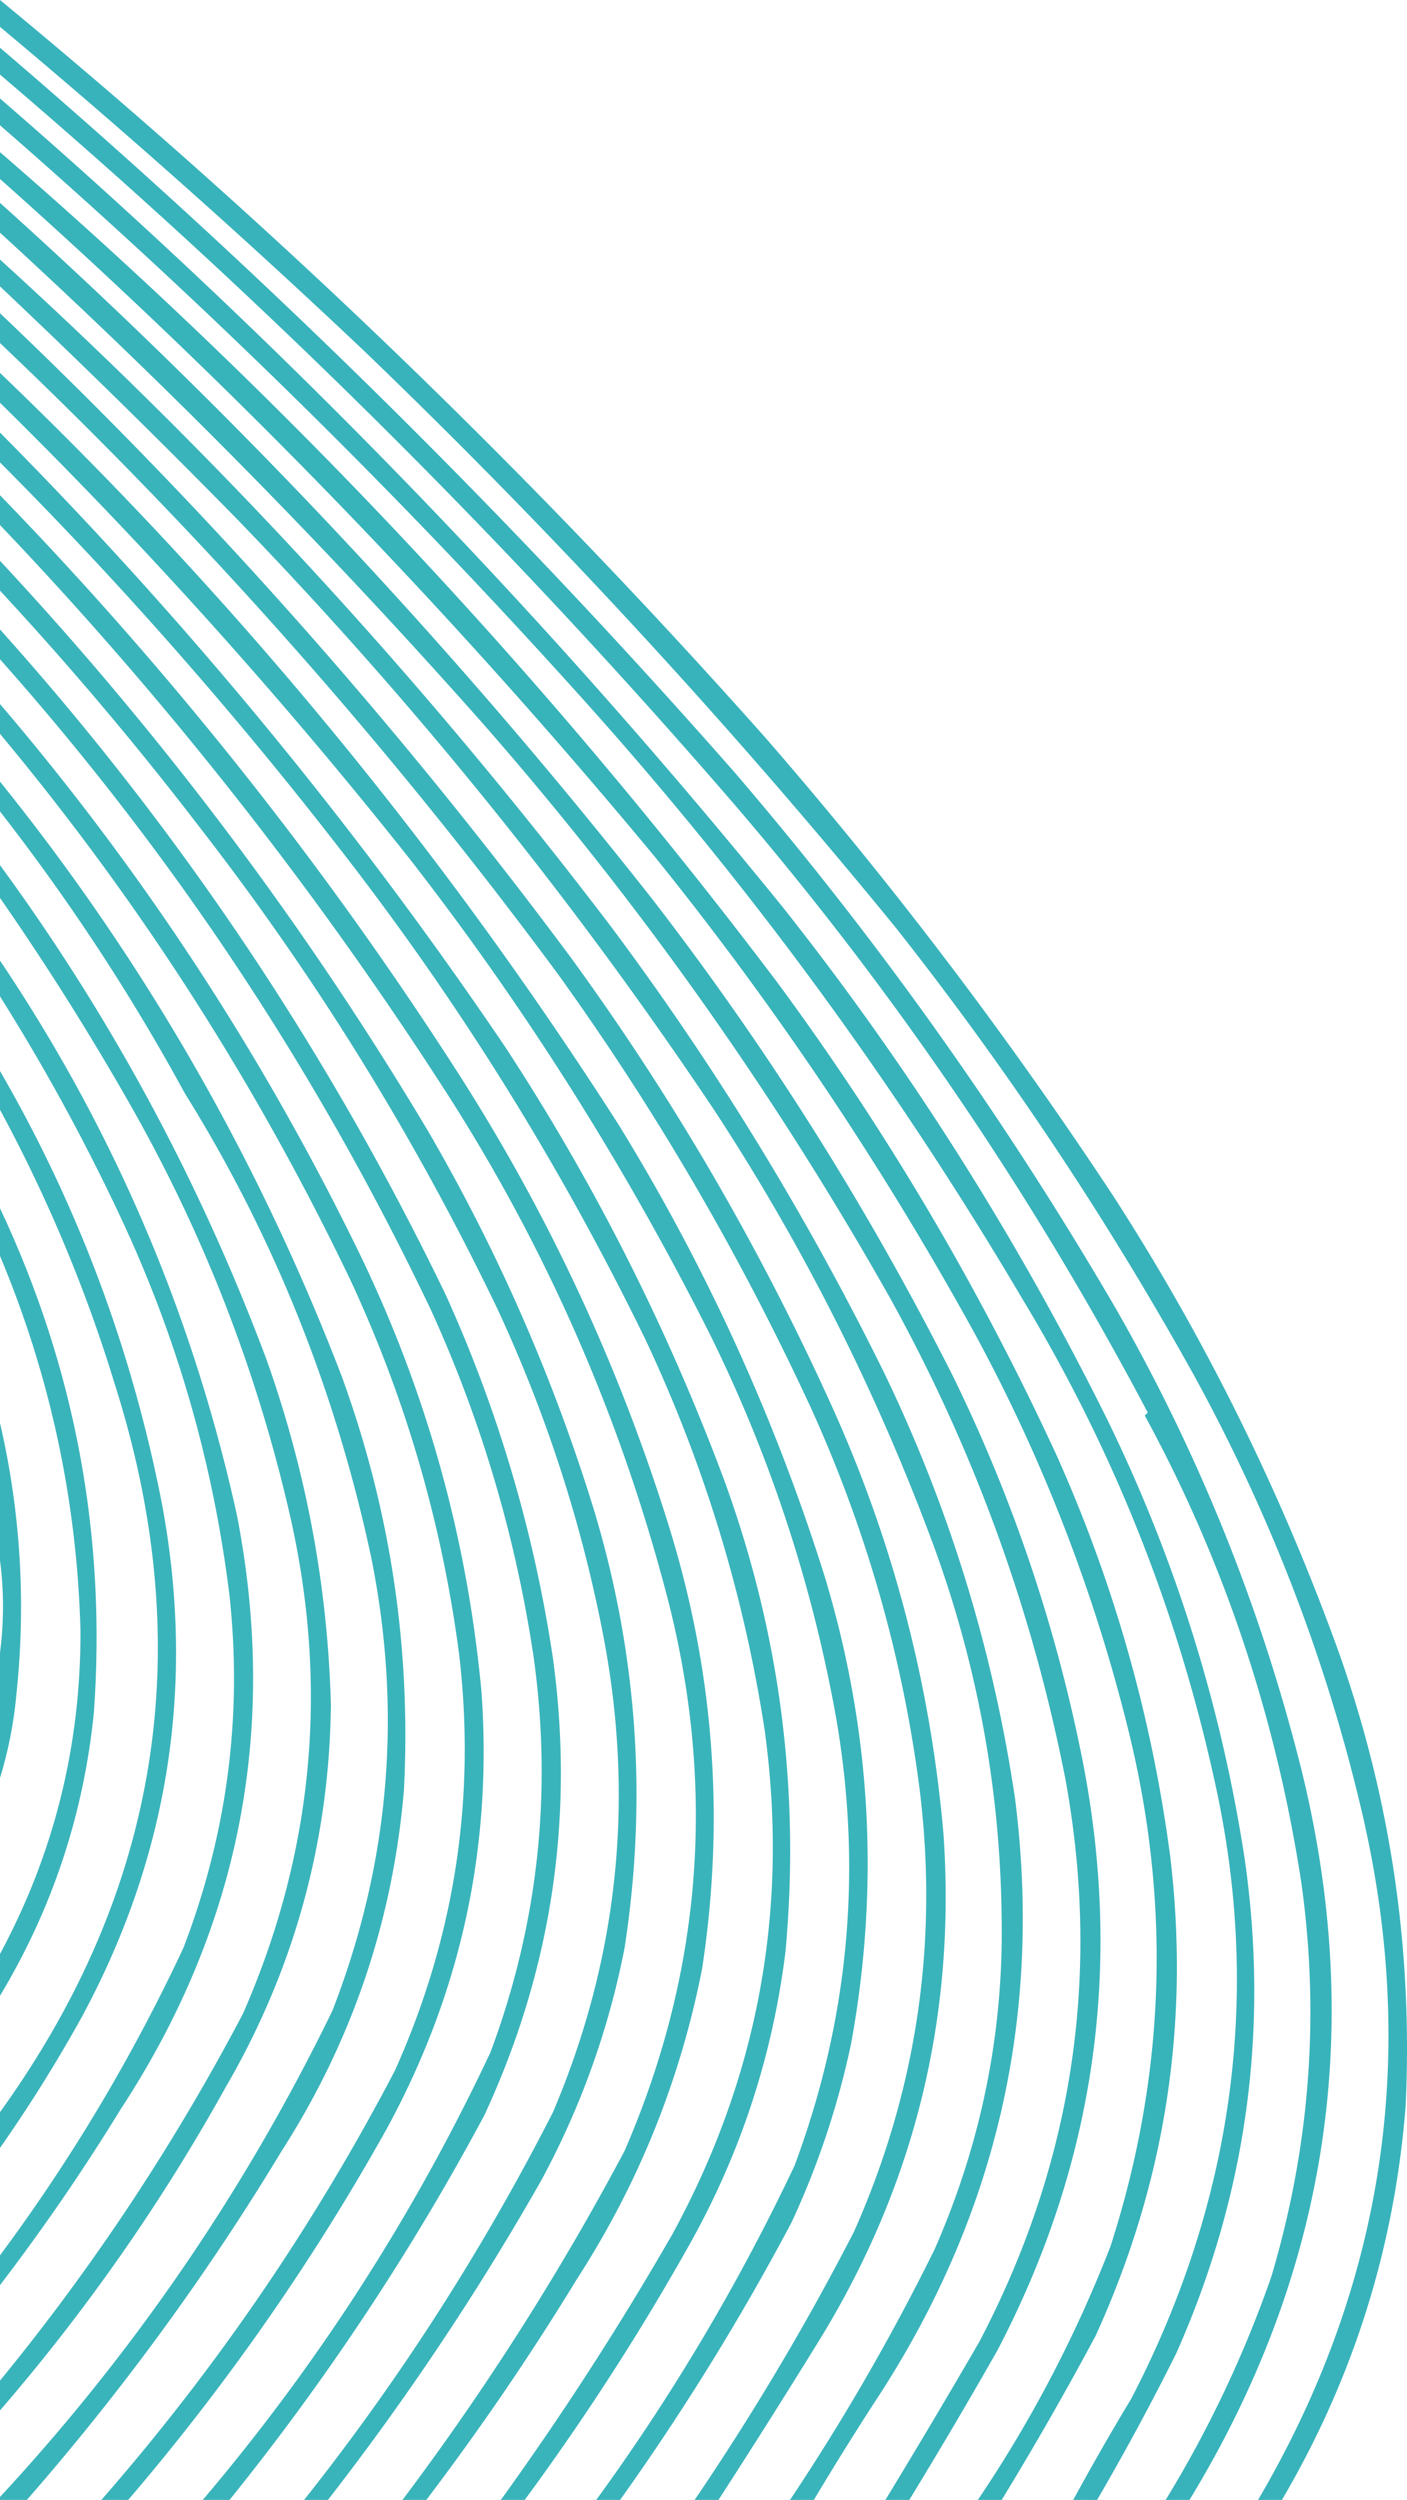
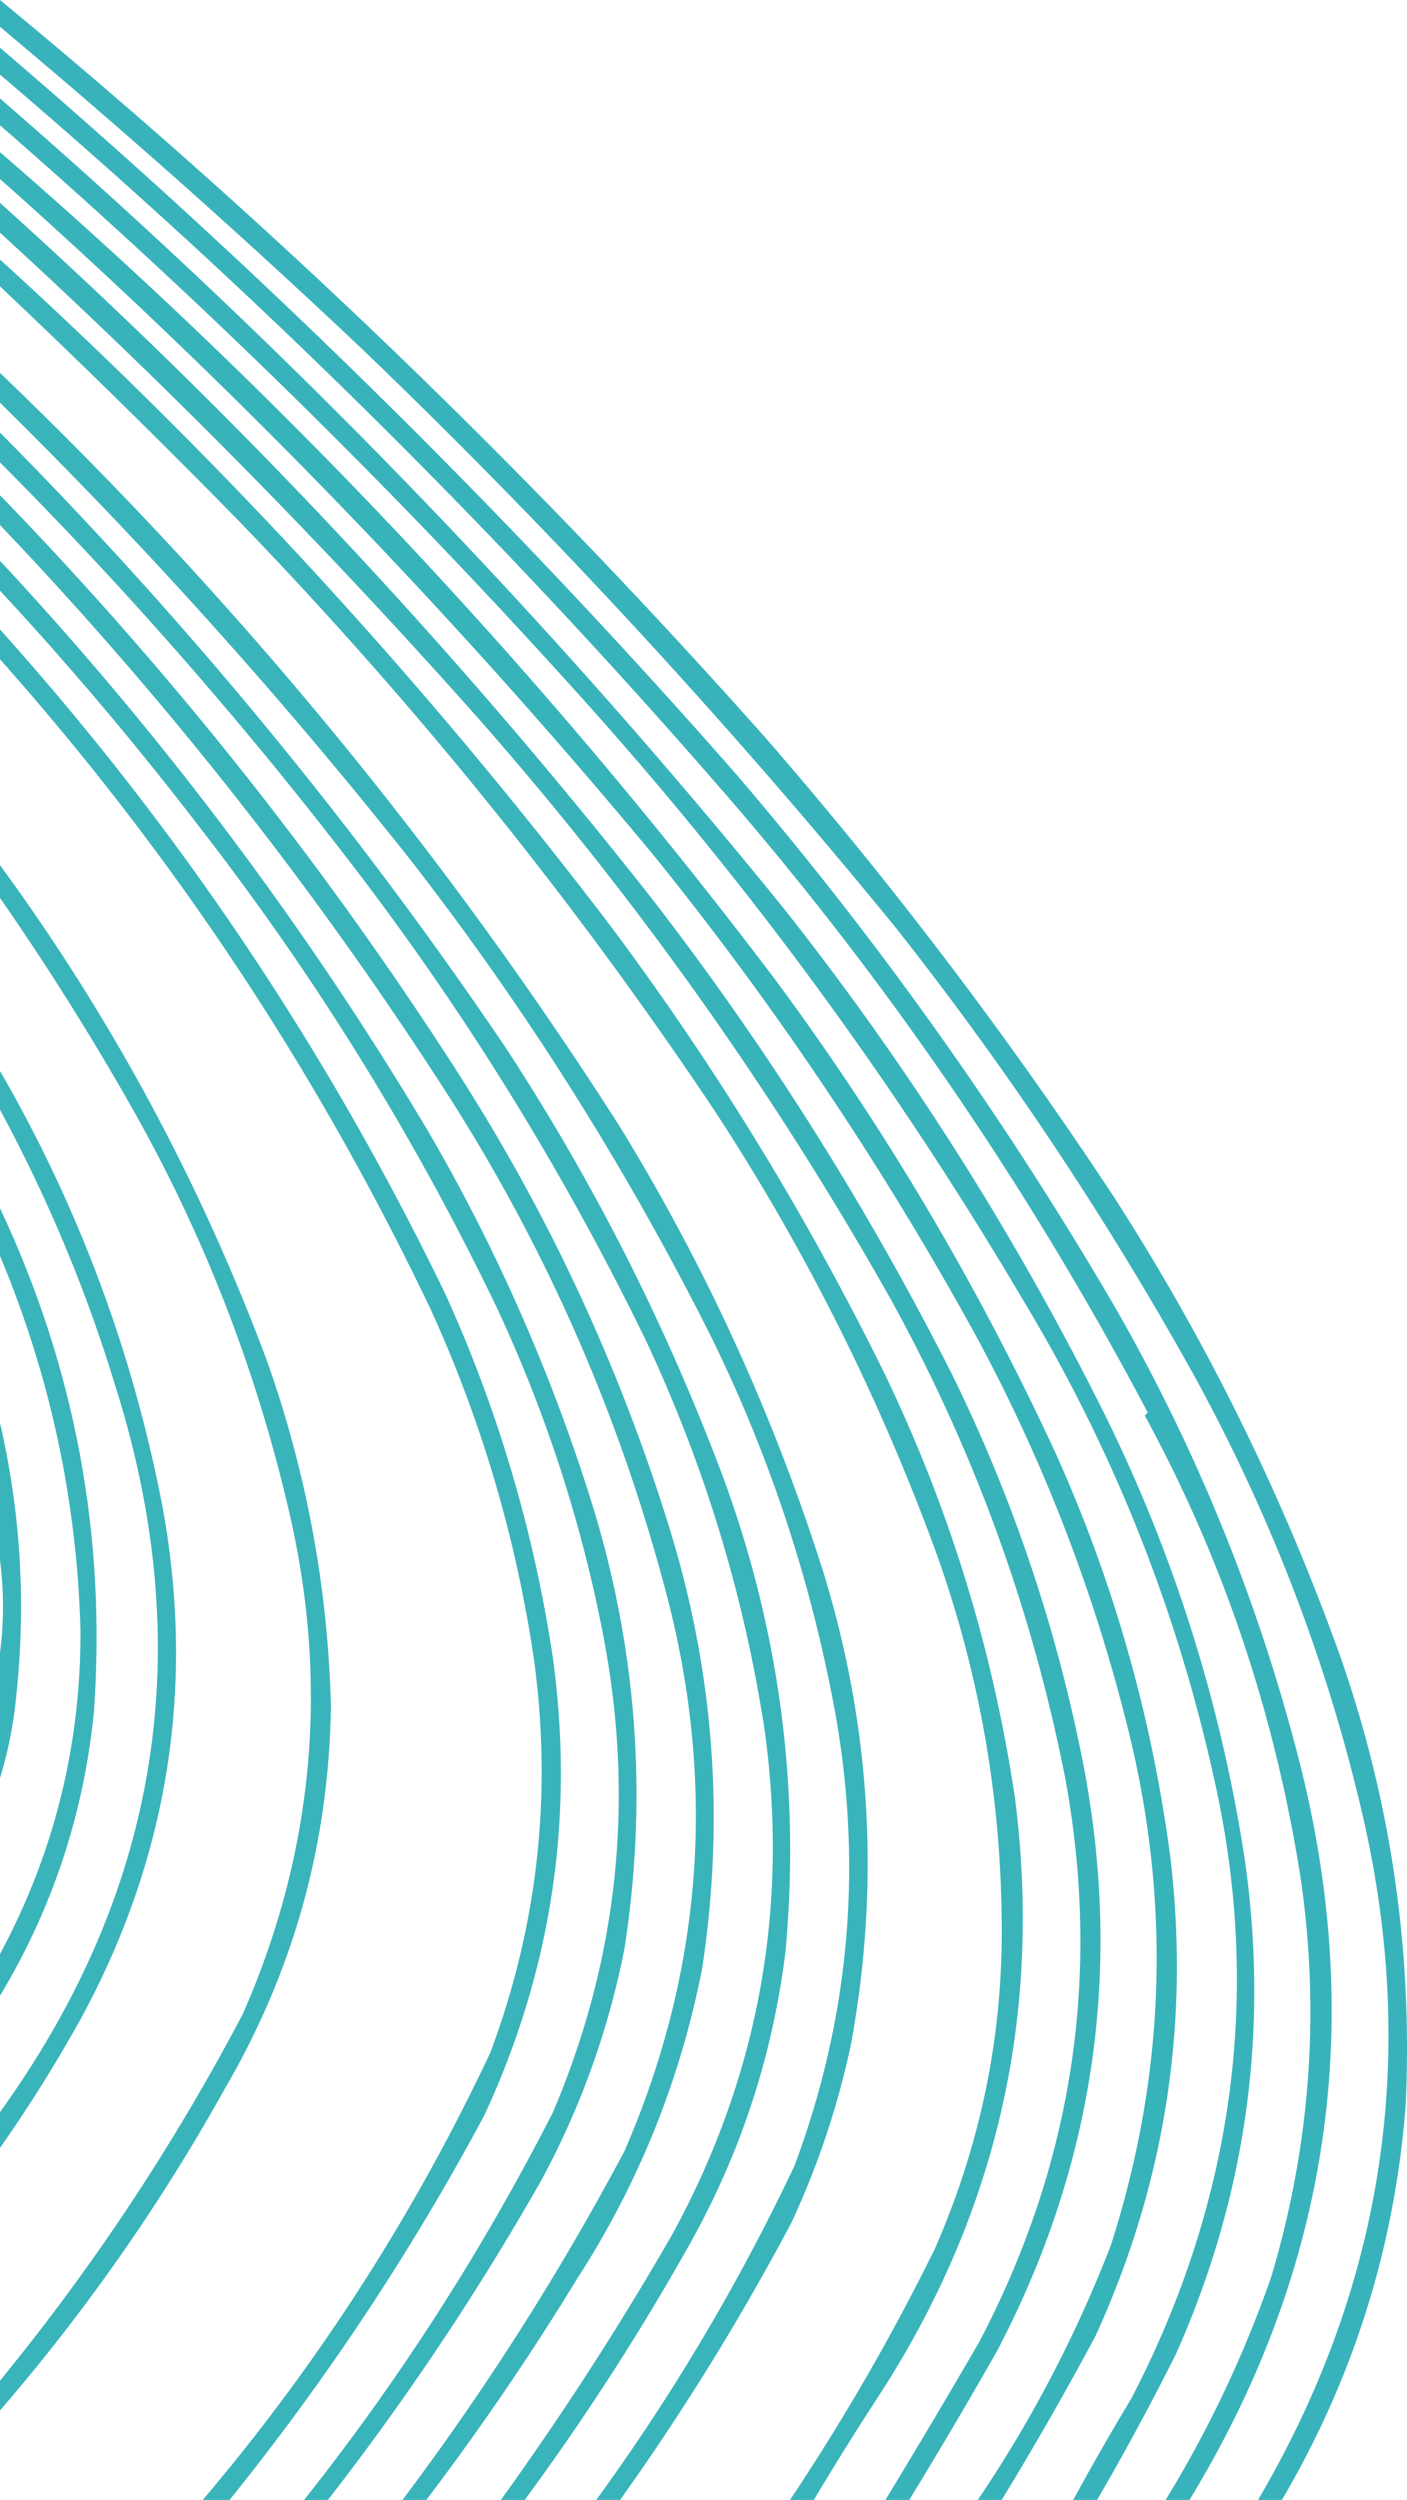
<svg xmlns="http://www.w3.org/2000/svg" width="240" height="426.133" clip-rule="evenodd" fill-rule="evenodd">
  <path d="M0 0c46.612 38.388 90.09 80.255 130.433 125.603a738.604 738.604 0 0159.496 78.31c15.844 24.568 28.726 50.672 38.647 78.311 8.712 24.874 12.44 50.47 11.188 76.786-1.883 24.038-8.918 46.413-21.104 67.123h-4.068c21.651-36.882 27.5-76.207 17.544-117.974-6.039-25.541-15.53-50.12-28.477-73.735a569.578 569.578 0 00-50.851-76.277 1106.95 1106.95 0 00-90.77-98.397A1356.24 1356.24 0 000 4.577z" opacity=".878" fill="#1da9b1" />
  <path d="M0 8.136a1232.383 1232.383 0 01125.348 123.569 619.663 619.663 0 0165.09 91.532c14.095 24.658 24.605 50.762 31.528 78.31 10.927 44.272 4.57 85.8-19.07 124.586h-4.068a196.482 196.482 0 0018.053-38.138c6.567-22.106 8.262-44.48 5.085-67.124-4.35-28.358-13.25-54.885-26.697-79.582l.508-.508c-19.544-36.981-42.85-71.306-69.92-102.974A1153.299 1153.299 0 000 12.713z" opacity=".878" fill="#1da9b1" />
  <path d="M0 16.78c48.576 42.05 93.07 87.985 133.485 137.808 21.489 27.116 39.965 56.27 55.427 87.464 11.58 23.722 19.377 48.64 23.392 74.751 4.22 29.28.321 57.417-11.696 84.413a436.479 436.479 0 01-13.475 24.917h-4.068a443.83 443.83 0 019.916-17.289c16.867-32.47 22.121-67.048 14.746-102.72-6.32-30.16-17.423-58.382-33.307-84.667a637.296 637.296 0 00-76.531-103.99A1138.41 1138.41 0 000 21.356z" opacity=".878" fill="#1da9b1" />
  <path d="M0 25.934c49.272 42.569 93.428 89.691 132.468 141.367 18.63 25.207 34.564 52.158 47.8 80.853 9.743 21.772 16.184 44.485 19.323 68.14 3.436 28.501-.802 55.791-12.713 81.871a563.473 563.473 0 01-16.018 27.968h-4.068c9.123-13.495 16.666-27.903 22.629-43.223 9.361-29.007 10.378-58.332 3.051-87.973a284.501 284.501 0 00-25.934-67.123 556.493 556.493 0 00-54.92-81.87C77.409 104.713 40.203 66.236 0 30.51z" opacity=".879" fill="#1da9b1" />
  <path d="M0 34.579c40.537 36.42 77.573 75.914 111.11 118.483 19.662 25.405 36.782 52.525 51.36 81.362a265.893 265.893 0 0122.374 66.615c6.658 34.973 1.742 68.196-14.747 99.669a924.373 924.373 0 01-15 25.425h-4.069a1541.878 1541.878 0 0016.018-26.95c15.871-30.248 20.787-62.115 14.747-95.601-5.665-29.03-15.666-56.49-30.002-82.38a583.328 583.328 0 00-69.666-98.142A1120.867 1120.867 0 000 39.664z" opacity=".876" fill="#1da9b1" />
  <path d="M0 44.24c38.235 34.75 72.898 72.55 103.99 113.399 17.892 23.896 33.486 49.322 46.784 76.277 11.155 23.09 18.613 47.329 22.375 72.717 4.63 36.562-2.998 70.293-22.884 101.194a526.73 526.73 0 00-11.441 18.306h-4.068a378.817 378.817 0 0024.663-42.715c7.916-18.002 11.73-36.732 11.441-56.19-.203-21.75-4.017-42.853-11.441-63.31-9.734-26.418-22.278-51.335-37.63-74.751-24.051-35.93-51.172-69.492-81.362-100.686A1482.758 1482.758 0 000 48.817z" opacity=".869" fill="#1da9b1" />
-   <path d="M0 53.394c35.74 33.945 68.2 70.558 97.38 109.839 17.022 23.346 31.6 48.263 43.732 74.75 10.968 23.753 17.578 48.67 19.832 74.752 2.132 31.134-4.987 59.95-21.357 86.447a1479.374 1479.374 0 01-17.035 26.951h-4.069a439.68 439.68 0 0027.206-45.766c10.673-24.037 14.402-49.123 11.187-75.26-2.852-22.305-8.954-43.833-18.306-64.58-12.091-26.233-26.499-50.98-43.224-74.243C66.85 127.686 35.068 91.75 0 58.479z" opacity=".869" fill="#1da9b1" />
  <path d="M0 63.564c40.386 38.654 75.558 81.37 105.516 128.145 14.851 24.112 26.547 49.707 35.088 76.786 7.98 26.253 9.506 52.866 4.576 79.836a141.35 141.35 0 01-10.17 30.51 419.943 419.943 0 01-29.24 47.292h-4.068c13.012-17.867 24.285-36.852 33.817-56.953 9.245-24.765 11.618-50.191 7.119-76.277-4.068-22.712-11.187-44.409-21.358-65.09-14.513-28.888-31.633-56.009-51.36-81.361A850.643 850.643 0 000 68.649z" opacity=".874" fill="#1da9b1" />
  <path d="M0 73.734c32.065 32.306 60.796 67.224 86.193 104.754 15.043 22.967 27.417 47.375 37.121 73.226 9.648 26.175 13.208 53.127 10.68 80.853-2.166 17.682-7.59 34.294-16.273 49.834a419.625 419.625 0 01-28.223 43.732H85.43a522.362 522.362 0 0029.24-45.257c14.69-26.889 19.944-55.535 15.763-85.939-3.525-23.058-10.305-45.263-20.34-66.615-13.718-28.134-29.99-54.577-48.817-79.328A706.224 706.224 0 000 78.82z" opacity=".874" fill="#1da9b1" />
  <path d="M0 84.413c29.549 30.47 55.737 63.524 78.565 99.16 15.283 23.967 27.148 49.563 35.596 76.785 7.642 24.674 9.507 49.761 5.594 75.26-3.74 19.022-10.86 36.65-21.358 52.886a448.487 448.487 0 01-25.68 37.63H68.65a451.424 451.424 0 0037.884-59.496c13.057-30.11 15.6-61.129 7.628-93.058-7.838-30.642-20.212-59.289-37.121-85.939A648.254 648.254 0 000 89.498z" opacity=".871" fill="#1da9b1" />
  <path d="M0 95.6a572.028 572.028 0 0172.972 97.126 308.92 308.92 0 0128.476 65.09c7.287 24.378 8.982 49.126 5.085 74.243a138.829 138.829 0 01-14.238 39.664 454.7 454.7 0 01-36.359 54.41h-4.068c16.3-20.538 30.453-42.574 42.461-66.106 11.059-26.039 13.94-52.99 8.645-80.854-3.701-19.413-9.803-38.228-18.307-56.445-13.977-28.995-30.758-56.116-50.342-81.362A561.297 561.297 0 000 100.686z" opacity=".87" fill="#1da9b1" />
  <path d="M0 107.296c30.629 34.102 55.97 71.901 76.023 113.398a233.352 233.352 0 0118.306 62.039c3.684 27.098-.215 53.032-11.696 77.802a420.664 420.664 0 01-43.478 65.598H34.58c19.683-23.183 36.04-48.609 49.071-76.276 8.137-21.784 10.595-44.244 7.374-67.378a220.822 220.822 0 00-17.544-59.242C54.157 182.689 29.664 145.737 0 112.381z" opacity=".87" fill="#1da9b1" />
-   <path d="M0 120.009c24.334 28.46 44.76 59.649 61.276 93.566 11.464 23.65 18.414 48.568 20.849 74.752 1.915 26.529-3.509 51.446-16.273 74.75a388.154 388.154 0 01-43.986 63.056h-4.577c19.564-22.376 36.26-46.784 50.089-73.225 10.189-22.734 13.833-46.38 10.933-70.938-2.91-22.232-9.096-43.505-18.56-63.818C43.63 184.526 23.714 153.507 0 125.094z" opacity=".87" fill="#1da9b1" />
-   <path d="M0 133.23c24.598 30.526 44.006 64.257 58.225 101.194 8.355 22.842 11.915 46.403 10.678 70.684-1.882 22.258-8.831 42.768-20.849 61.53a420.729 420.729 0 01-43.477 59.495H0v-.508c22.958-24.758 41.858-52.387 56.7-82.888 9.753-25.09 11.957-50.855 6.61-77.293-6.089-28.493-16.683-54.852-31.782-79.074C22.415 169.626 11.906 153.608 0 138.315z" opacity=".87" fill="#1da9b1" />
  <path d="M0 147.469c18.973 25.9 34.144 54.037 45.512 84.413 6.74 19.002 10.385 38.58 10.933 58.733-.275 23.392-6.292 45.174-18.052 65.344A326.981 326.981 0 010 410.879v-5.086c15.88-19.379 29.695-40.228 41.444-62.547 11.935-27.21 14.647-55.348 8.136-84.413-5.655-24.931-14.808-48.492-27.46-70.683A462.718 462.718 0 000 153.062z" opacity=".87" fill="#1da9b1" />
-   <path d="M0 163.741c19.432 28.876 32.907 60.404 40.427 94.583 7.079 36.474.468 70.205-19.832 101.194A354.11 354.11 0 010 389.521v-5.086c12.129-16.318 22.554-33.776 31.274-52.376 7.466-19.456 10.093-39.457 7.881-60.005-2.803-22.903-9.16-44.77-19.069-65.598A348.738 348.738 0 000 169.843z" opacity=".867" fill="#1da9b1" />
  <path d="M0 182.556c13.391 23.132 22.629 47.879 27.714 74.243 5.604 30.62 1.027 59.606-13.73 86.955A249.022 249.022 0 010 366.13v-6.102C27.321 322.11 33.847 280.75 19.578 235.95 14.675 219.848 8.148 204.254 0 189.167z" opacity=".868" fill="#1da9b1" />
  <path d="M0 205.948c12.815 27.207 18.154 55.854 16.018 85.938C14.27 309.25 8.93 325.353 0 340.195v-7.12c9.226-17.156 13.803-35.547 13.73-55.173-.613-22.19-5.19-43.463-13.73-63.818z" opacity=".869" fill="#1da9b1" />
  <path d="M0 242.56c3.517 15.194 4.45 30.619 2.797 46.275A70.605 70.605 0 010 303.073v-21.357a61.34 61.34 0 000-15.764z" opacity=".87" fill="#1da9b1" />
</svg>